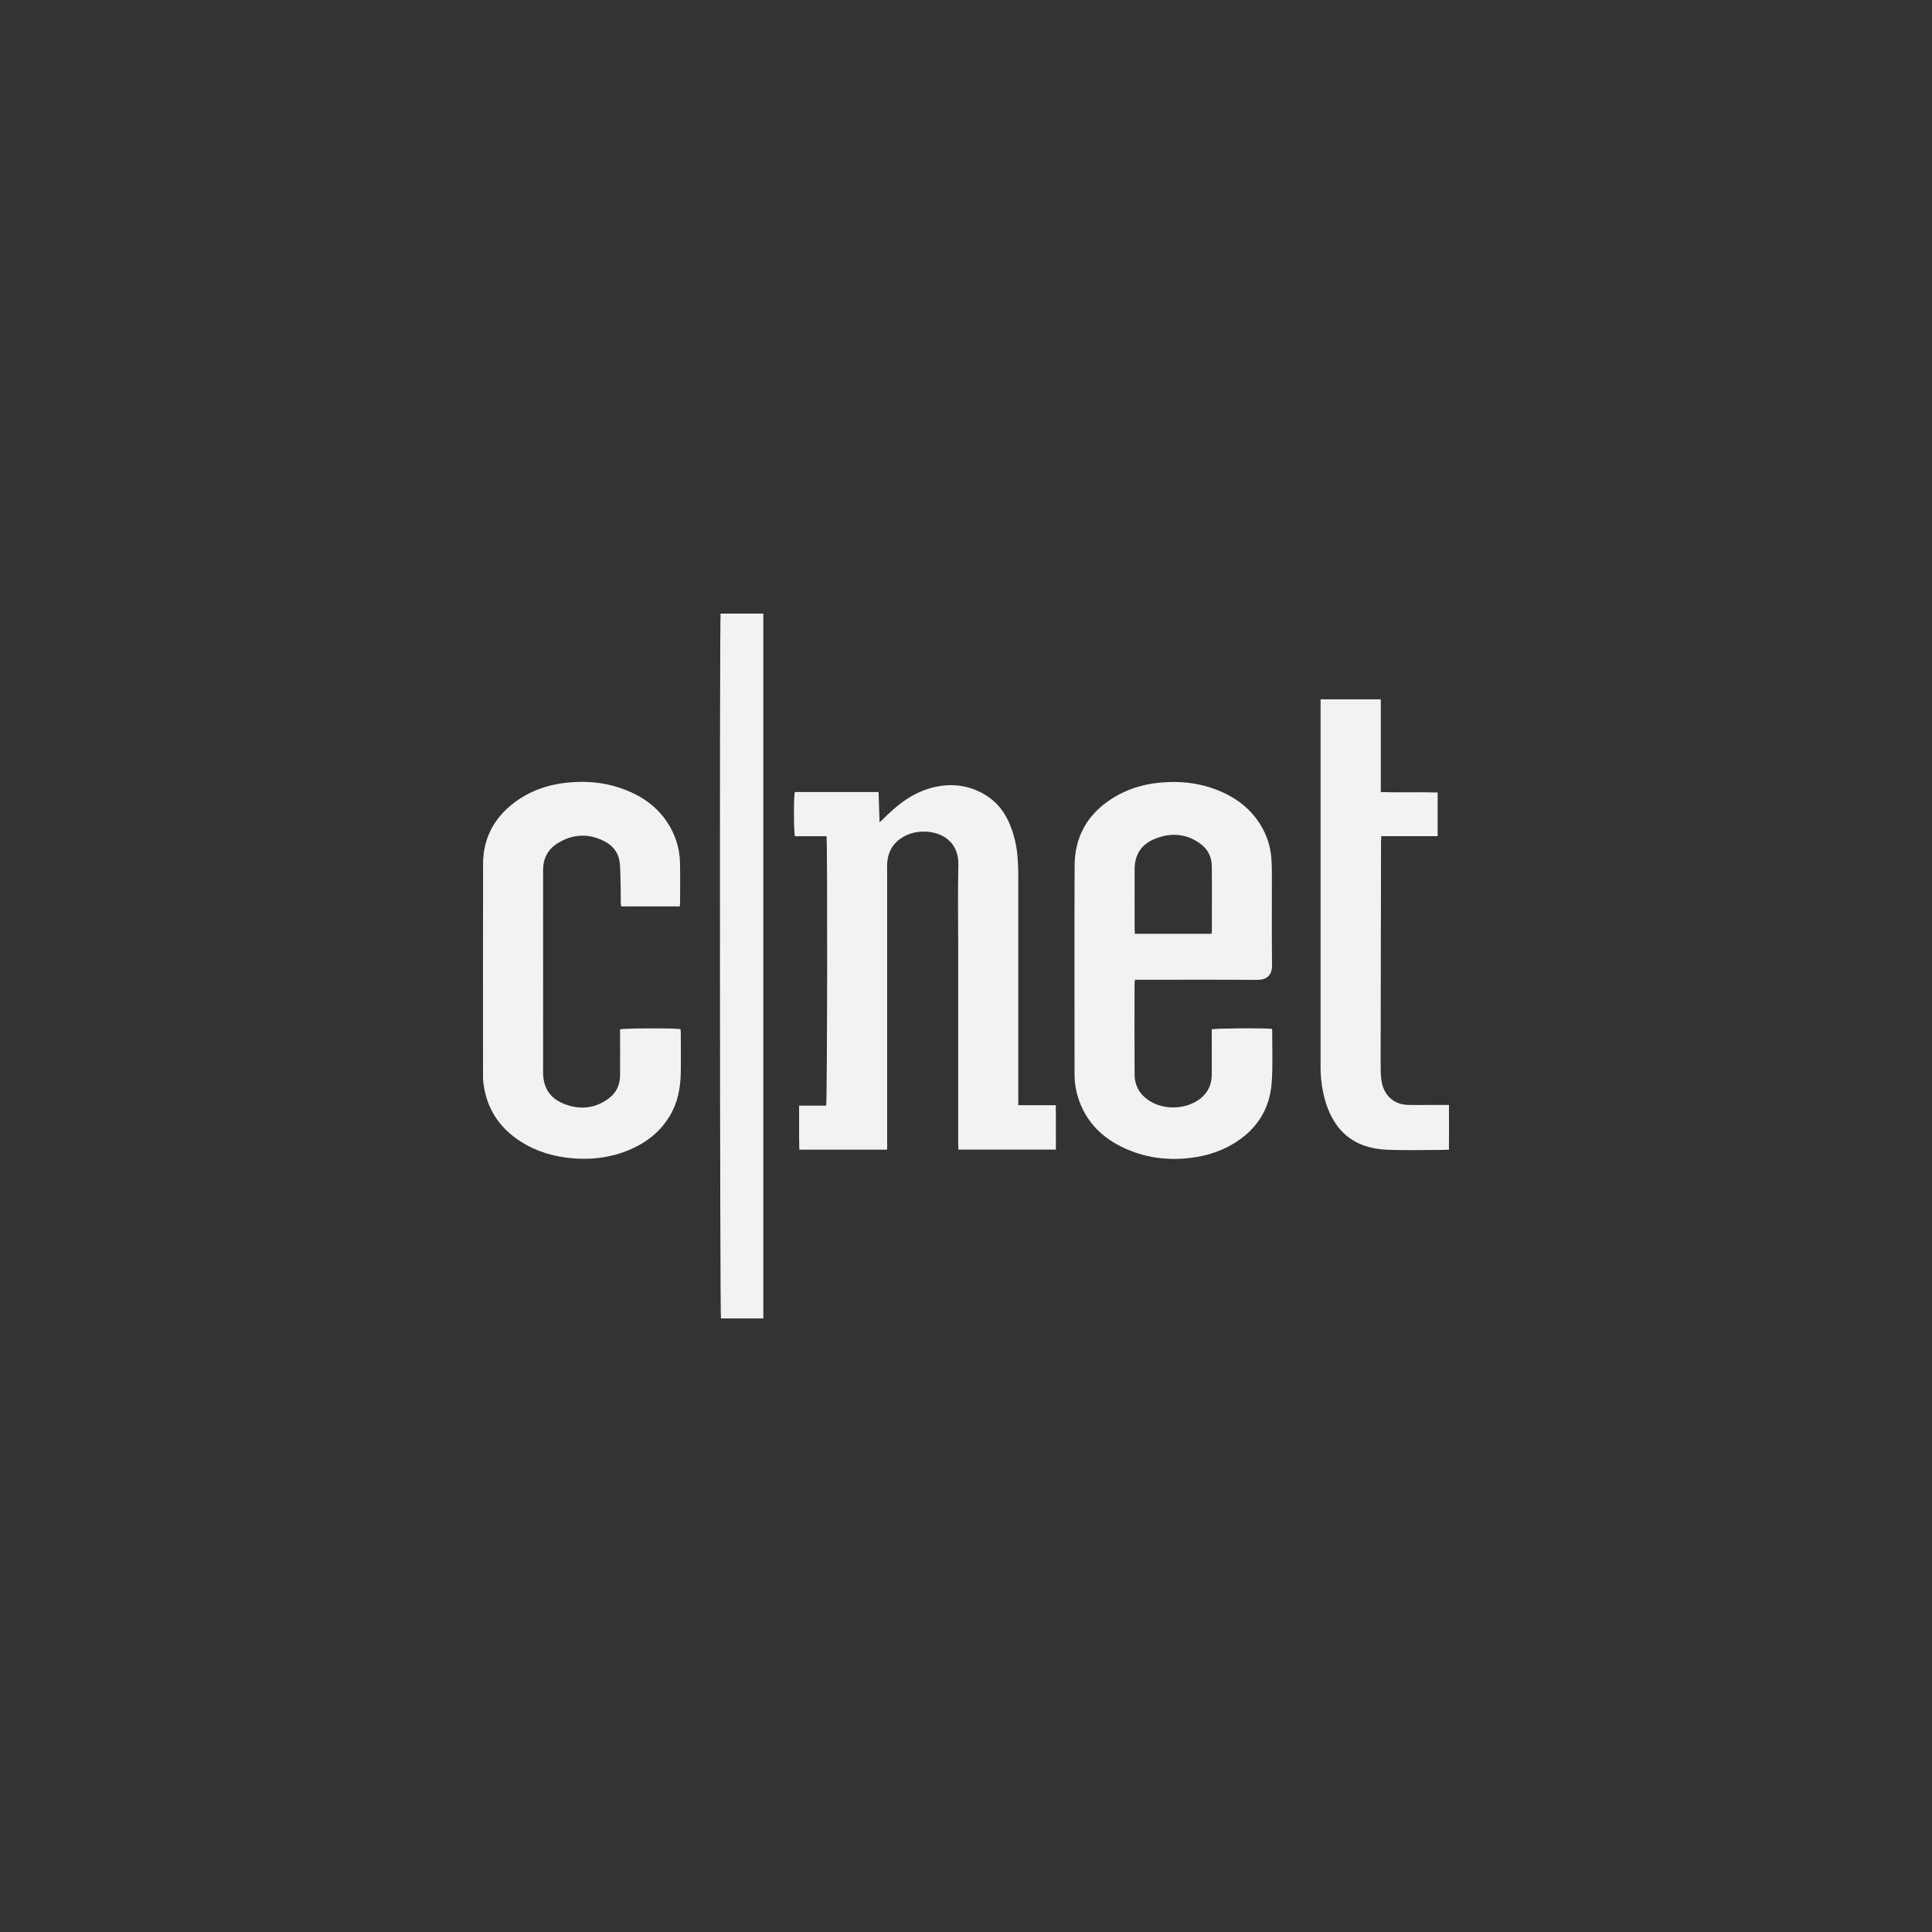
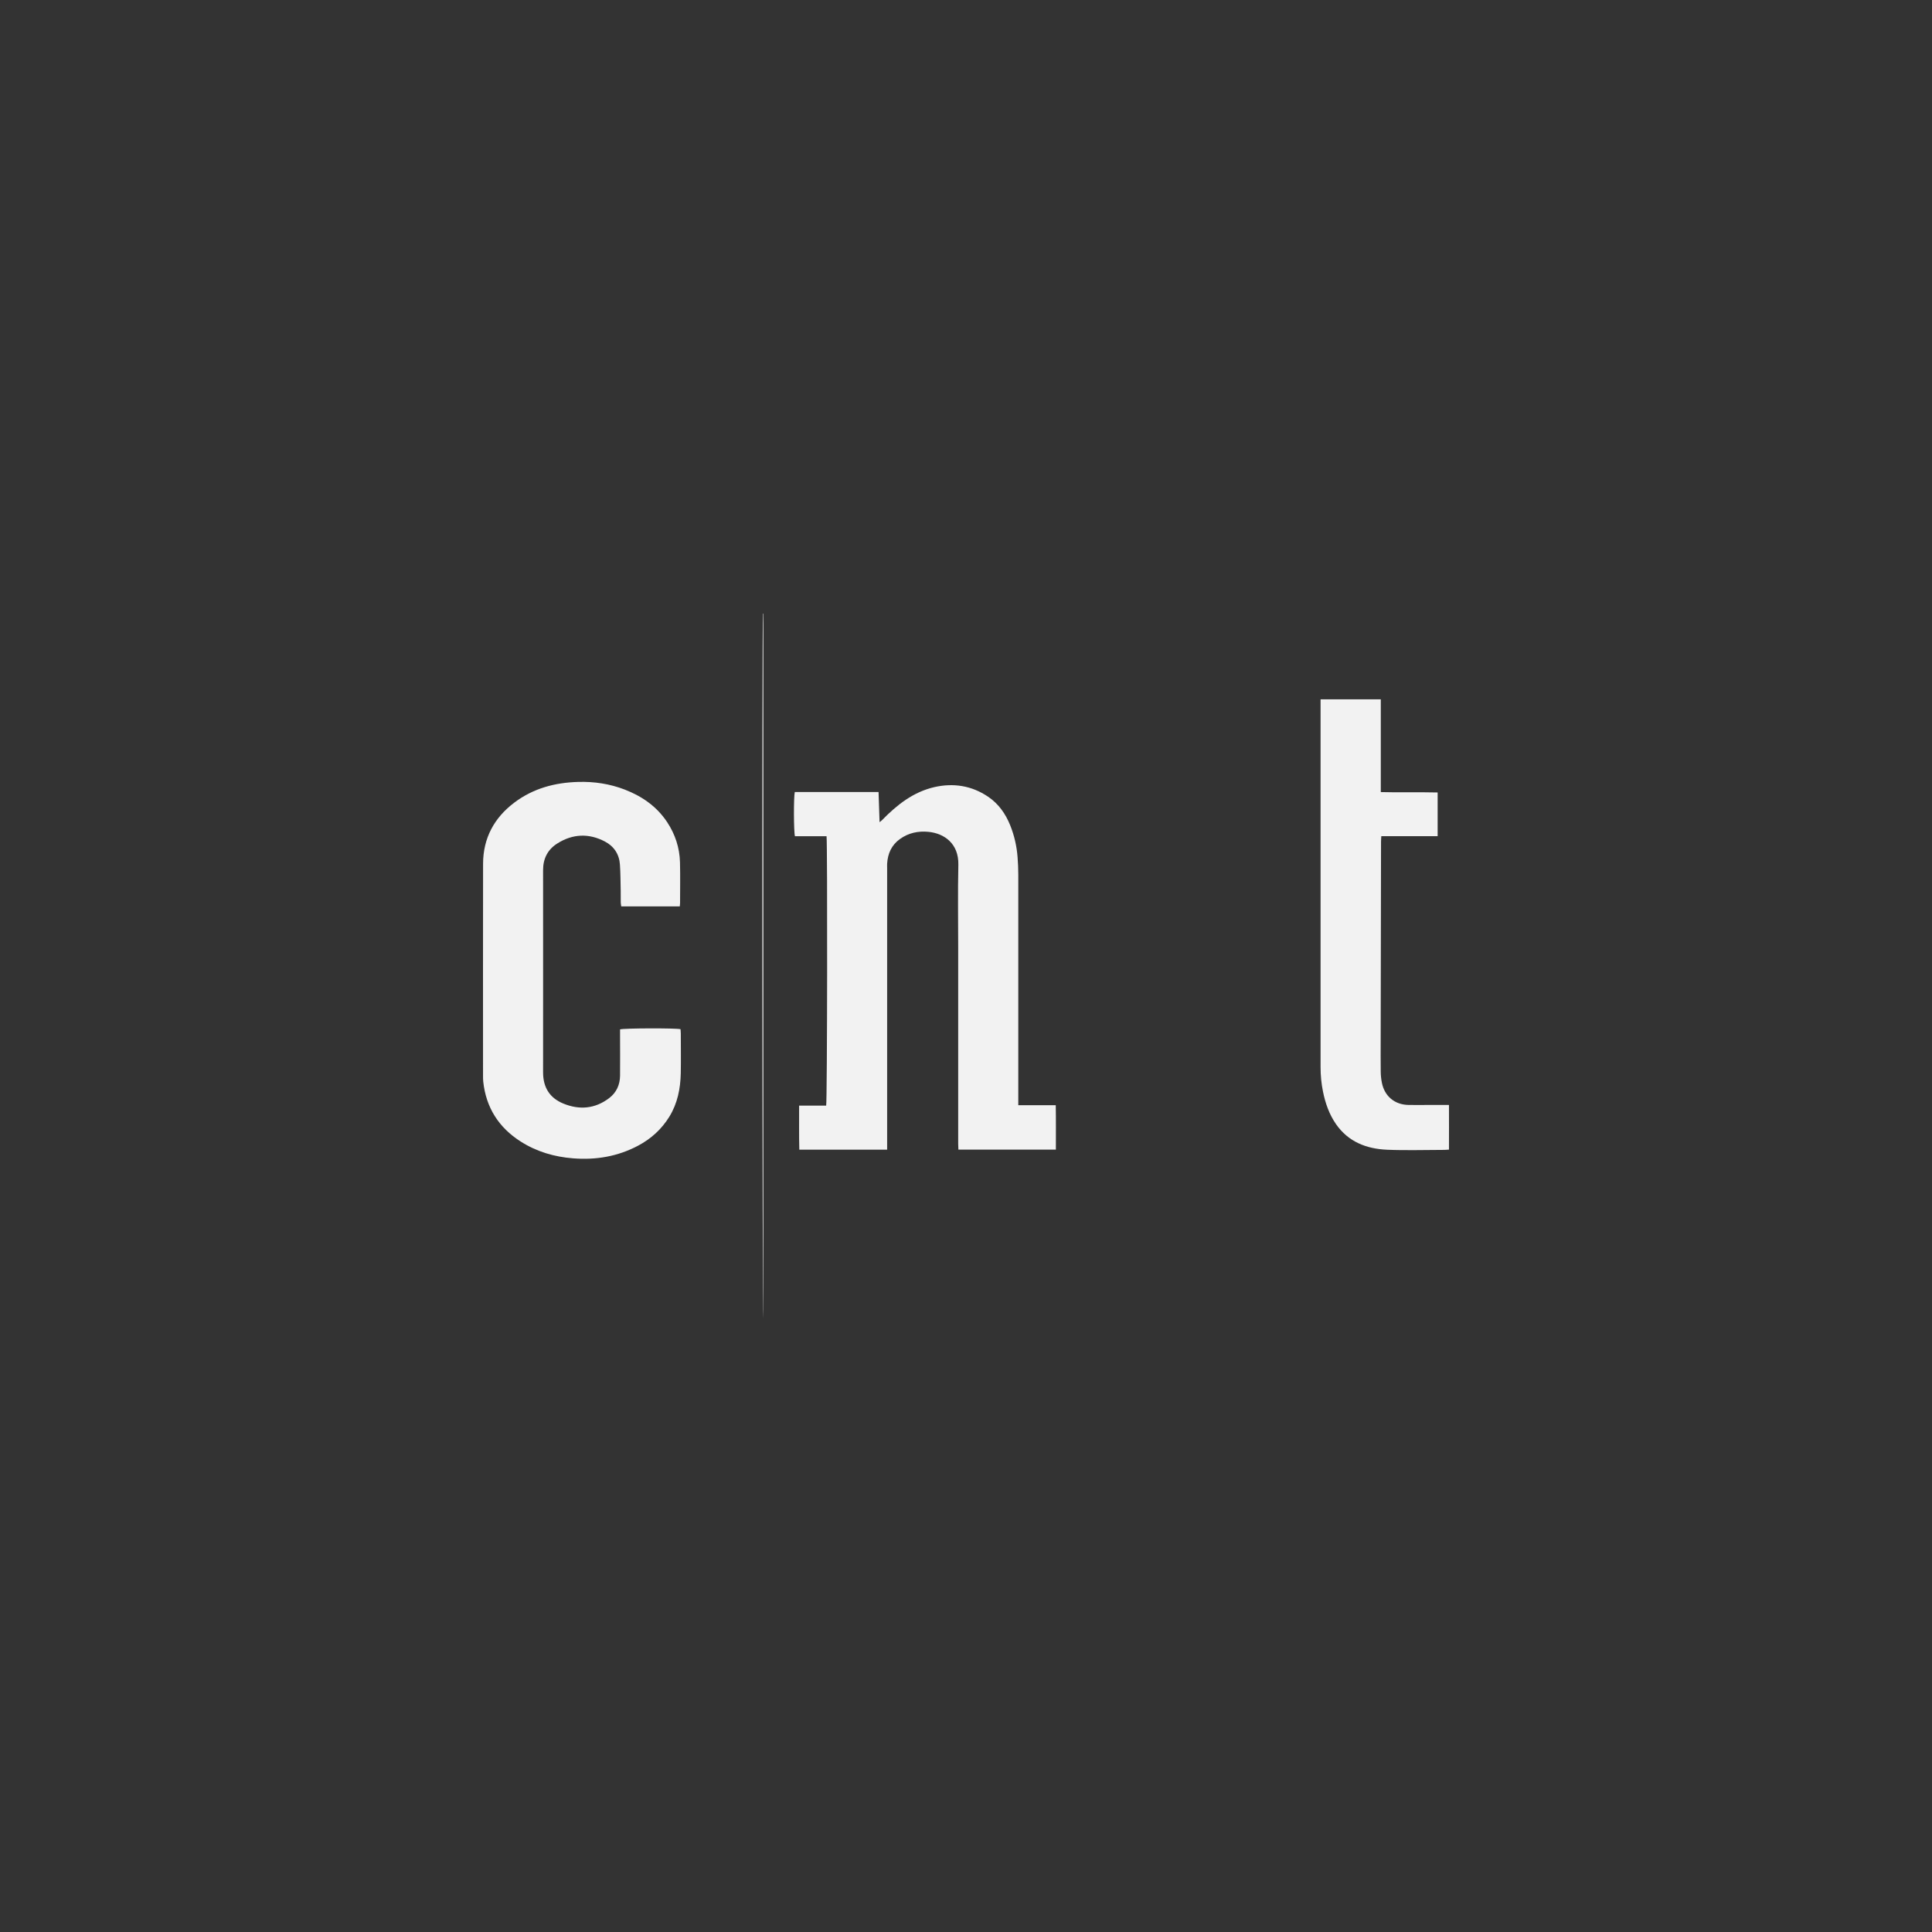
<svg xmlns="http://www.w3.org/2000/svg" viewBox="0 0 500 500" id="Layer_1">
  <rect x="0" y="0" width="500" height="500" fill="#333333" stroke="none" />
  <defs>
    <style>.cls-1{fill:#f2f2f2;stroke-width:0px;}</style>
  </defs>
  <path d="m213.92,216.41h-8.19c-.32-1.09-.35-10.16-.04-11.44h21.68c.09,2.57.17,5.09.26,7.81.32-.26.5-.39.66-.55,3.82-3.92,8.05-7.26,13.49-8.52,4.93-1.13,9.67-.41,13.94,2.48,2.71,1.83,4.51,4.4,5.72,7.4,1.07,2.67,1.7,5.44,1.91,8.3.11,1.46.18,2.93.18,4.4.01,19.29,0,38.58,0,57.87v1.86h9.7c.07,3.89.02,7.65.03,11.5h-25.23c-.02-.5-.05-1.02-.05-1.53,0-16.88,0-33.75,0-50.63,0-7.19-.12-14.38.04-21.56.12-5.53-3.7-8.12-7.72-8.52-2.66-.26-5.16.26-7.37,1.84-2.19,1.56-3.18,3.77-3.34,6.4-.02.36,0,.71,0,1.07,0,23.71,0,47.42,0,71.13v1.81h-22.73c-.1-3.75-.03-7.51-.05-11.4h7c.28-1.08.36-67.66.1-69.72Z" class="cls-1" />
-   <path d="m329.15,266.27c.05.21.11.33.1.46-.02,4.46.18,8.94-.13,13.39-.51,7.19-4.14,12.57-10.39,16.15-3.65,2.09-7.62,3.15-11.81,3.52-5.54.49-10.86-.33-15.9-2.64-5.52-2.53-9.67-6.47-11.75-12.33-.78-2.2-1.18-4.48-1.18-6.81-.01-17.99-.06-35.98.02-53.98.03-7.47,3.31-13.3,9.61-17.32,4.58-2.93,9.68-4.2,15.09-4.33,4.1-.1,8.09.49,11.92,1.96,5.16,1.97,9.35,5.14,12.03,10.07,1.2,2.21,1.95,4.59,2.21,7.1.14,1.37.19,2.75.19,4.13.02,8.08-.06,16.16.04,24.24.03,2.64-1.58,3.73-3.77,3.71-10-.07-20-.03-30-.03h-1.69c-.05.44-.12.78-.12,1.11,0,7.81-.03,15.63.01,23.44.02,2.7,1.19,4.92,3.4,6.49,3.83,2.73,9.66,2.65,13.43-.15,2.07-1.54,3.11-3.63,3.14-6.19.03-3.48,0-6.96,0-10.45v-1.42c1.06-.28,13.57-.37,15.51-.12Zm-15.61-24.6c.04-.26.09-.43.09-.6,0-5.67.05-11.33-.02-17-.03-2.29-1.02-4.27-2.87-5.65-3.73-2.78-7.84-3-12.02-1.26-3.37,1.4-5.07,4.09-5.08,7.76-.02,5.13,0,10.26,0,15.39,0,.43.04.86.06,1.36h19.84Z" class="cls-1" />
  <path d="m175.94,234.58h-15.16c-.05-.36-.12-.7-.13-1.04-.02-.98.01-1.96-.01-2.95-.05-2.27-.05-4.54-.2-6.81-.17-2.7-1.55-4.77-3.9-6-4.16-2.18-8.34-2-12.31.51-2.48,1.56-3.68,3.91-3.68,6.87,0,17.46.02,34.92,0,52.37,0,3.88,1.7,6.62,5.24,8.07,4.16,1.71,8.2,1.37,11.86-1.41,1.89-1.44,2.79-3.45,2.82-5.8.04-3.53,0-7.05,0-10.58,0-.48,0-.97,0-1.41,1.15-.32,14.32-.35,15.65-.05.02.36.07.75.07,1.14,0,3.44.06,6.88-.01,10.31-.09,3.96-.84,7.77-2.97,11.22-2.02,3.27-4.77,5.74-8.15,7.52-5.23,2.75-10.81,3.7-16.69,3.24-4.9-.38-9.47-1.71-13.61-4.35-5.68-3.62-8.98-8.78-9.7-15.53-.05-.49-.05-.98-.05-1.47,0-18.31-.03-36.61.01-54.92.02-6.6,2.87-11.87,8.1-15.81,4.87-3.67,10.48-5.17,16.51-5.34,4.15-.12,8.18.49,12.05,1.98,4.47,1.73,8.27,4.35,10.96,8.4,2.09,3.15,3.24,6.65,3.34,10.42.09,3.52.02,7.05.02,10.58,0,.22-.03.44-.07.82Z" class="cls-1" />
  <path d="m341.77,180.99h15.58v24c4.95.14,9.79-.02,14.71.1v11.31h-14.58c-.03.59-.07,1.03-.07,1.46-.03,17.05-.06,34.1-.09,51.15,0,2.77-.03,5.54.01,8.3.01.97.11,1.96.3,2.91.7,3.5,3.31,5.67,6.88,5.74,1.78.04,3.57,0,5.36,0,1.65,0,3.29,0,5.12,0,.02,3.96.01,7.72,0,11.56-.51.03-.9.07-1.29.07-4.91,0-9.83.17-14.73-.04-5.33-.23-10.04-2.04-13.23-6.65-1.75-2.53-2.74-5.38-3.35-8.38-.43-2.1-.63-4.22-.63-6.37.01-31.11,0-62.23,0-93.34v-1.83Z" class="cls-1" />
-   <path d="m197.55,158.8v182.41h-10.97c-.27-.91-.37-180.18-.09-182.41h11.06Z" class="cls-1" />
+   <path d="m197.55,158.8v182.41c-.27-.91-.37-180.18-.09-182.41h11.06Z" class="cls-1" />
</svg>